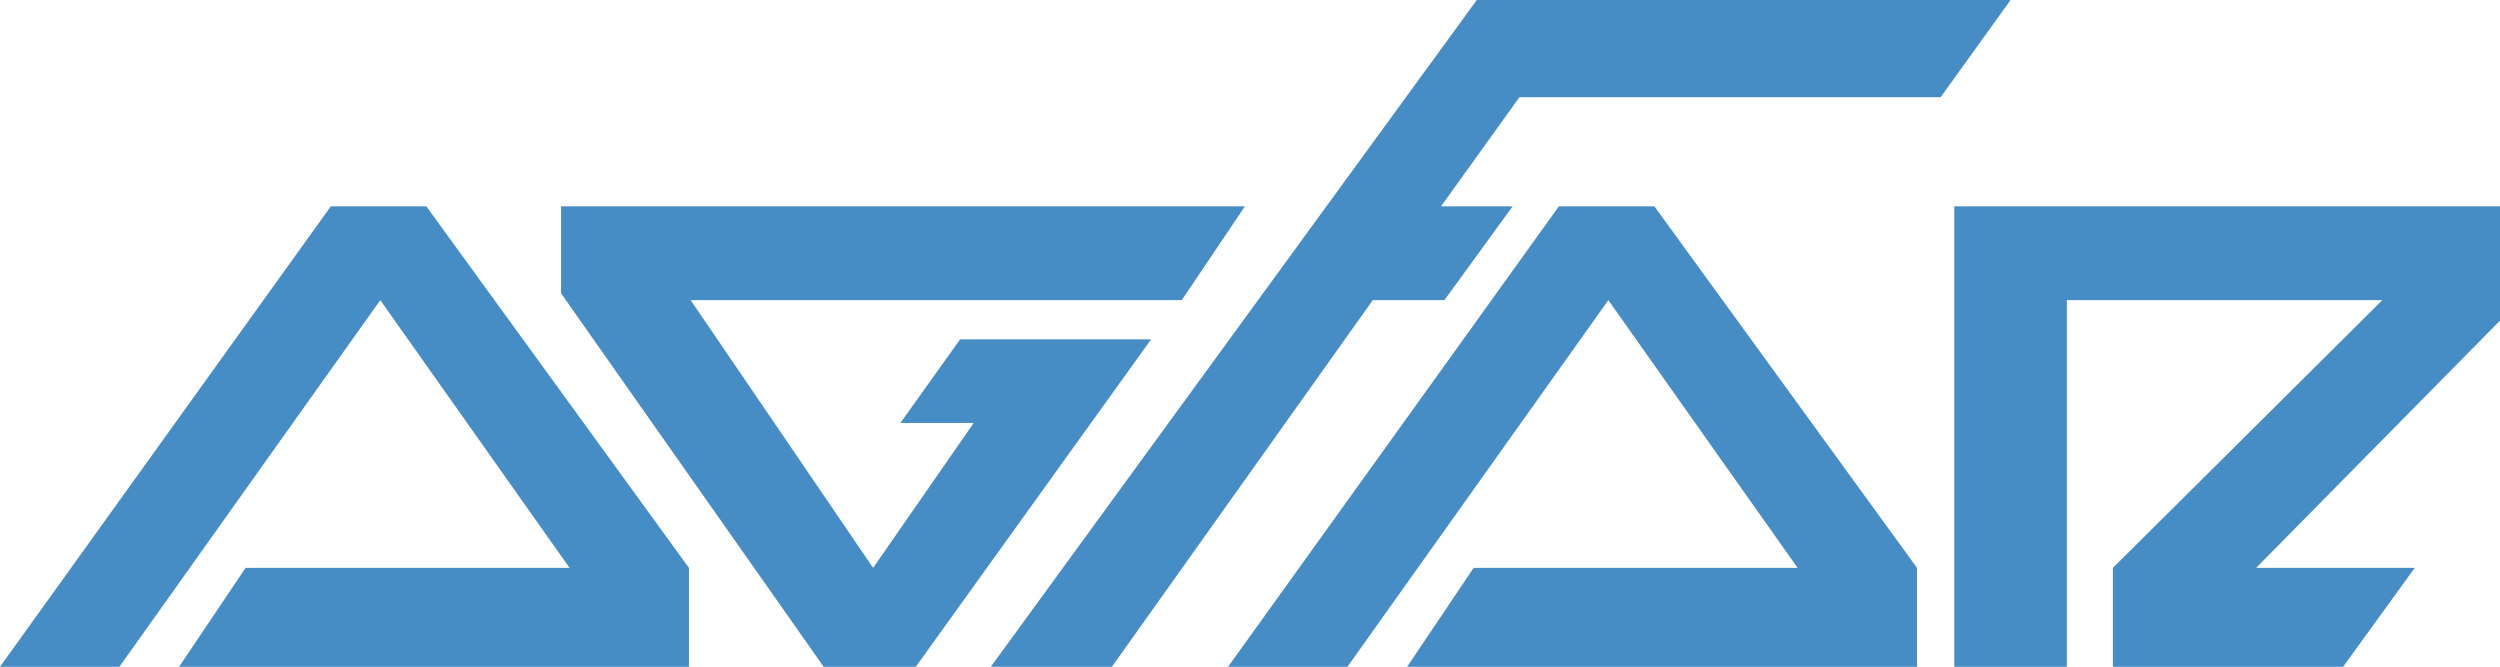
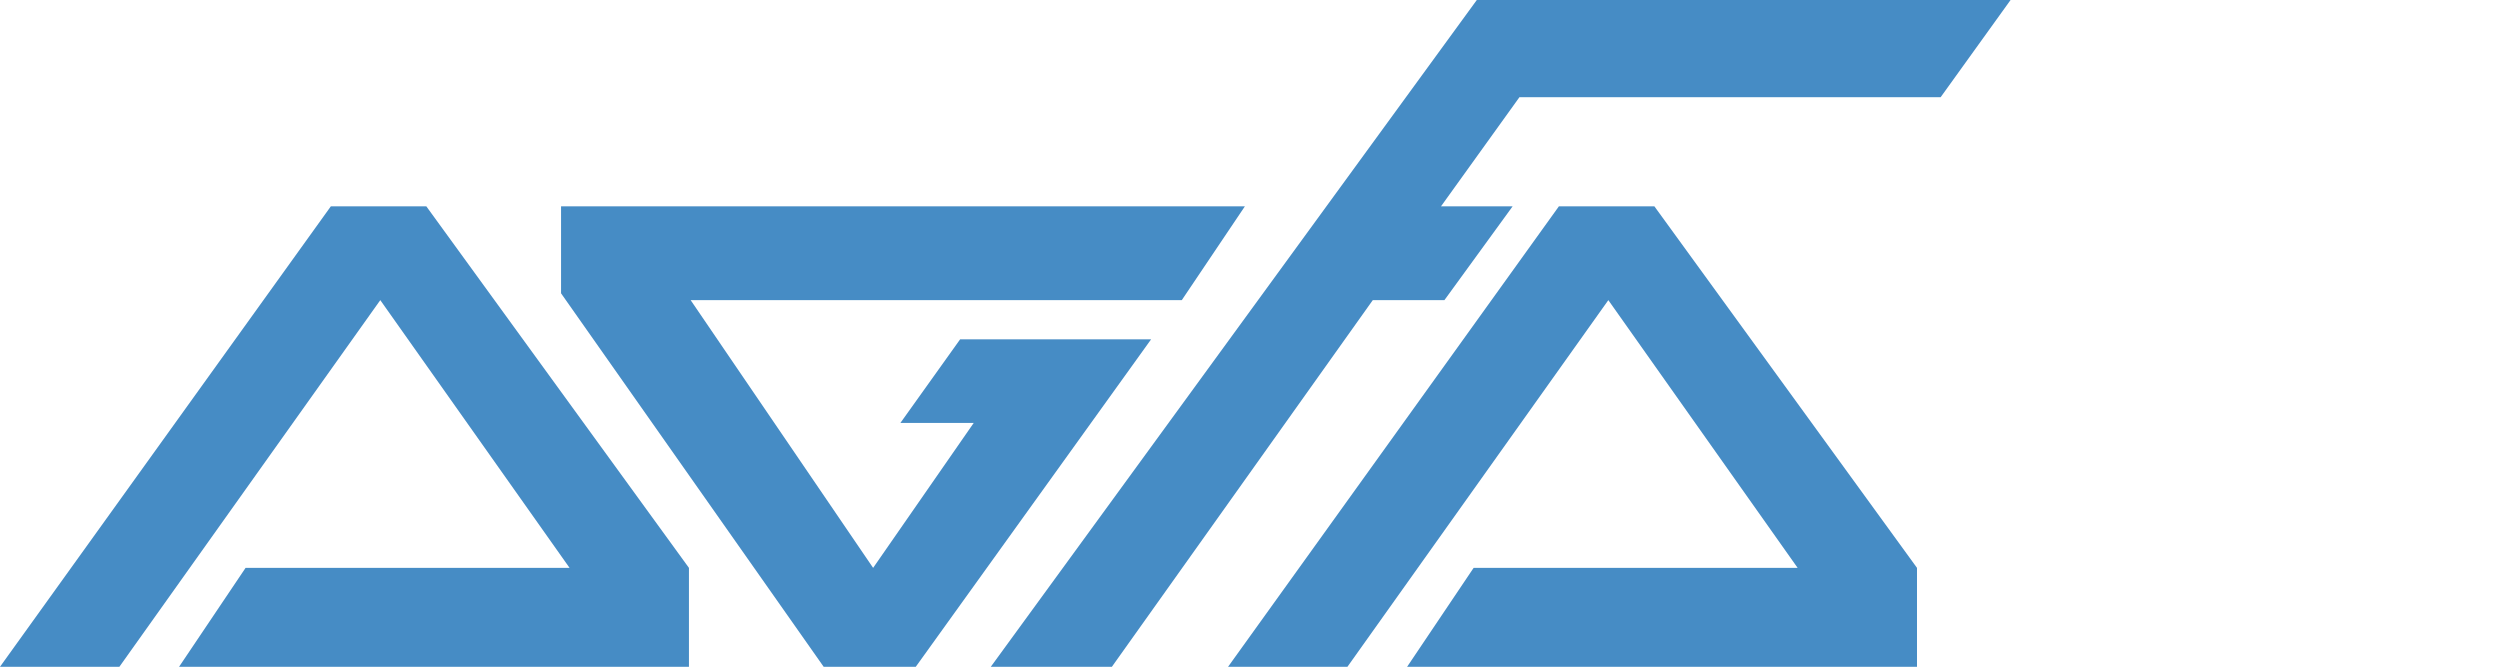
<svg xmlns="http://www.w3.org/2000/svg" version="1.1" baseProfile="basic" id="Ebene_1" x="0px" y="0px" width="200px" height="53.343px" viewBox="0 0 200 53.343" xml:space="preserve">
  <g>
    <polygon fill="#468CC5" points="26.467,16.507 34.106,16.507 55.116,45.43 55.116,53.343 14.325,53.343 19.646,45.43 45.566,45.43    30.423,24.011 9.55,53.343 0,53.343 26.467,16.507  " />
    <polygon fill="#468CC5" points="99.591,16.507 44.884,16.507 44.884,23.465 65.894,53.343 73.261,53.343 92.087,27.149    76.808,27.149 72.033,33.833 77.899,33.833 69.85,45.43 55.252,24.011 94.543,24.011 99.591,16.507  " />
    <polygon fill="#468CC5" points="79.263,53.343 118.145,0 160.846,0 155.252,7.776 121.555,7.776 115.28,16.507 121.01,16.507    115.553,24.011 109.823,24.011 88.95,53.343 79.263,53.343  " />
    <polygon fill="#468CC5" points="124.711,16.507 132.351,16.507 153.36,45.43 153.36,53.343 112.569,53.343 117.89,45.43    143.811,45.43 128.667,24.011 107.794,53.343 98.245,53.343 124.711,16.507  " />
-     <polygon fill="#468CC5" points="200,16.507 200,25.648 180.491,45.43 193.179,45.43 187.449,53.343 169.031,53.343 169.031,45.43    190.587,24.011 165.348,24.011 165.348,53.343 156.344,53.343 156.344,16.507 200,16.507  " />
  </g>
</svg>